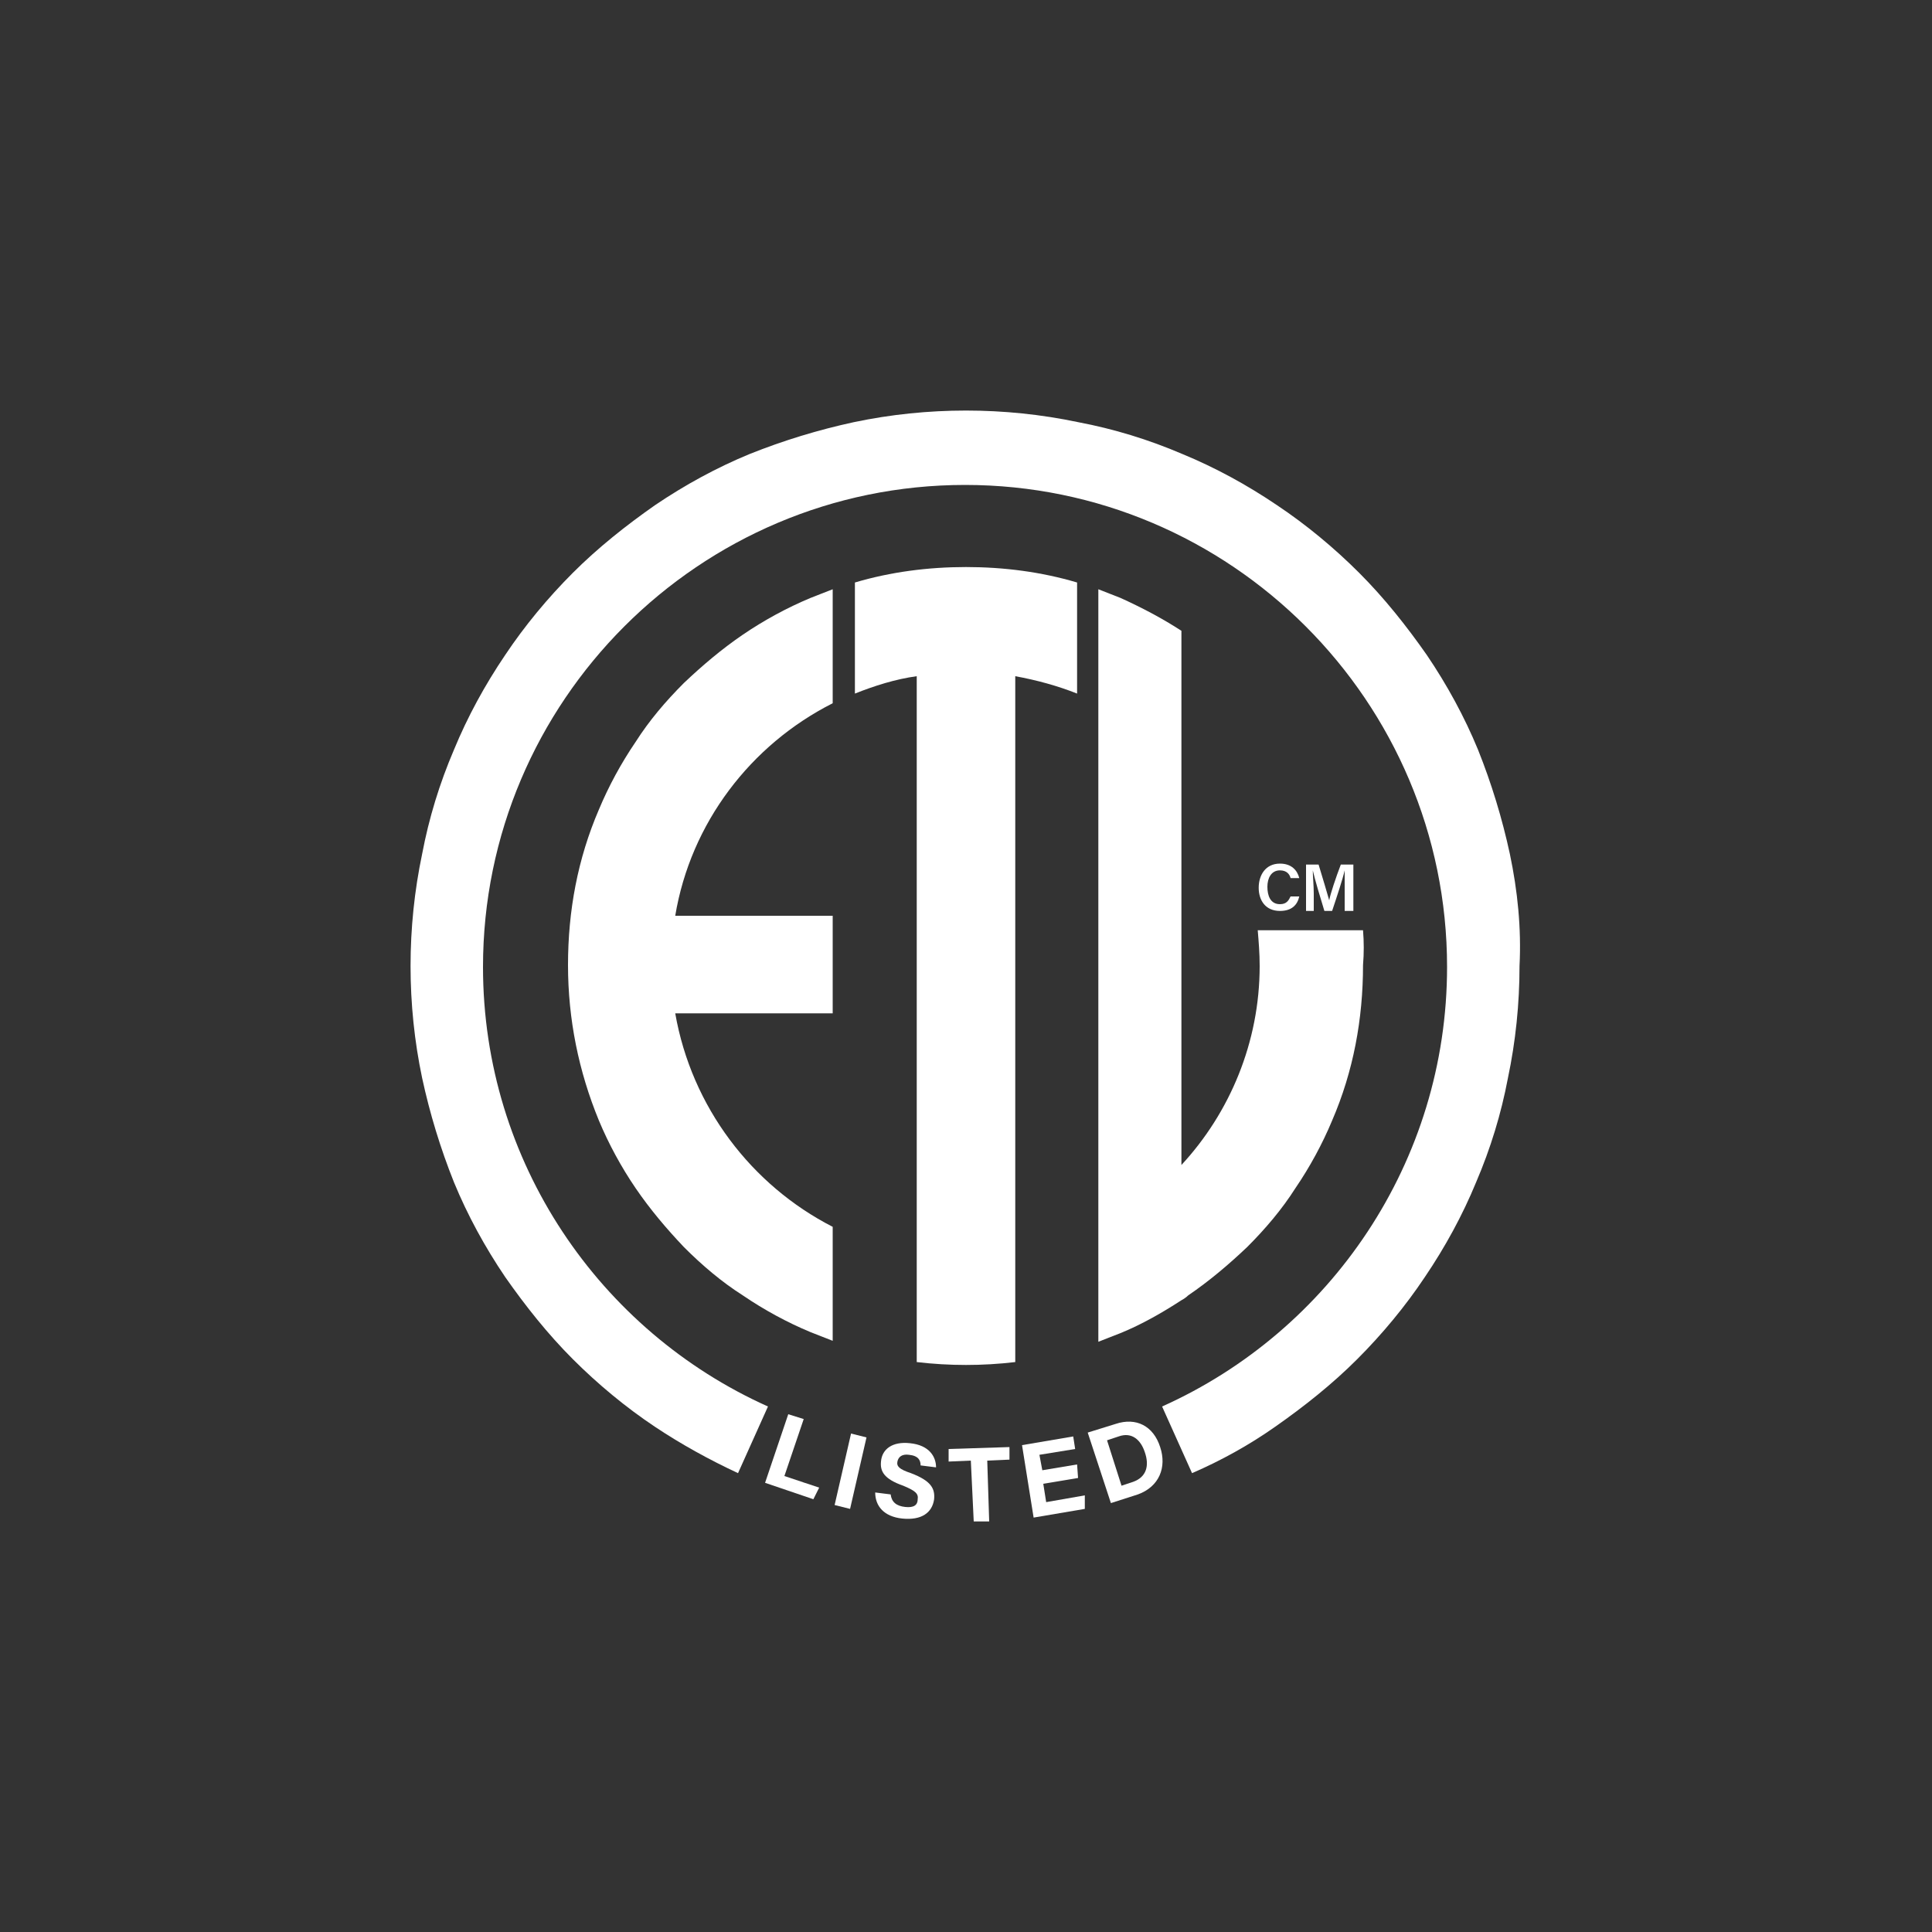
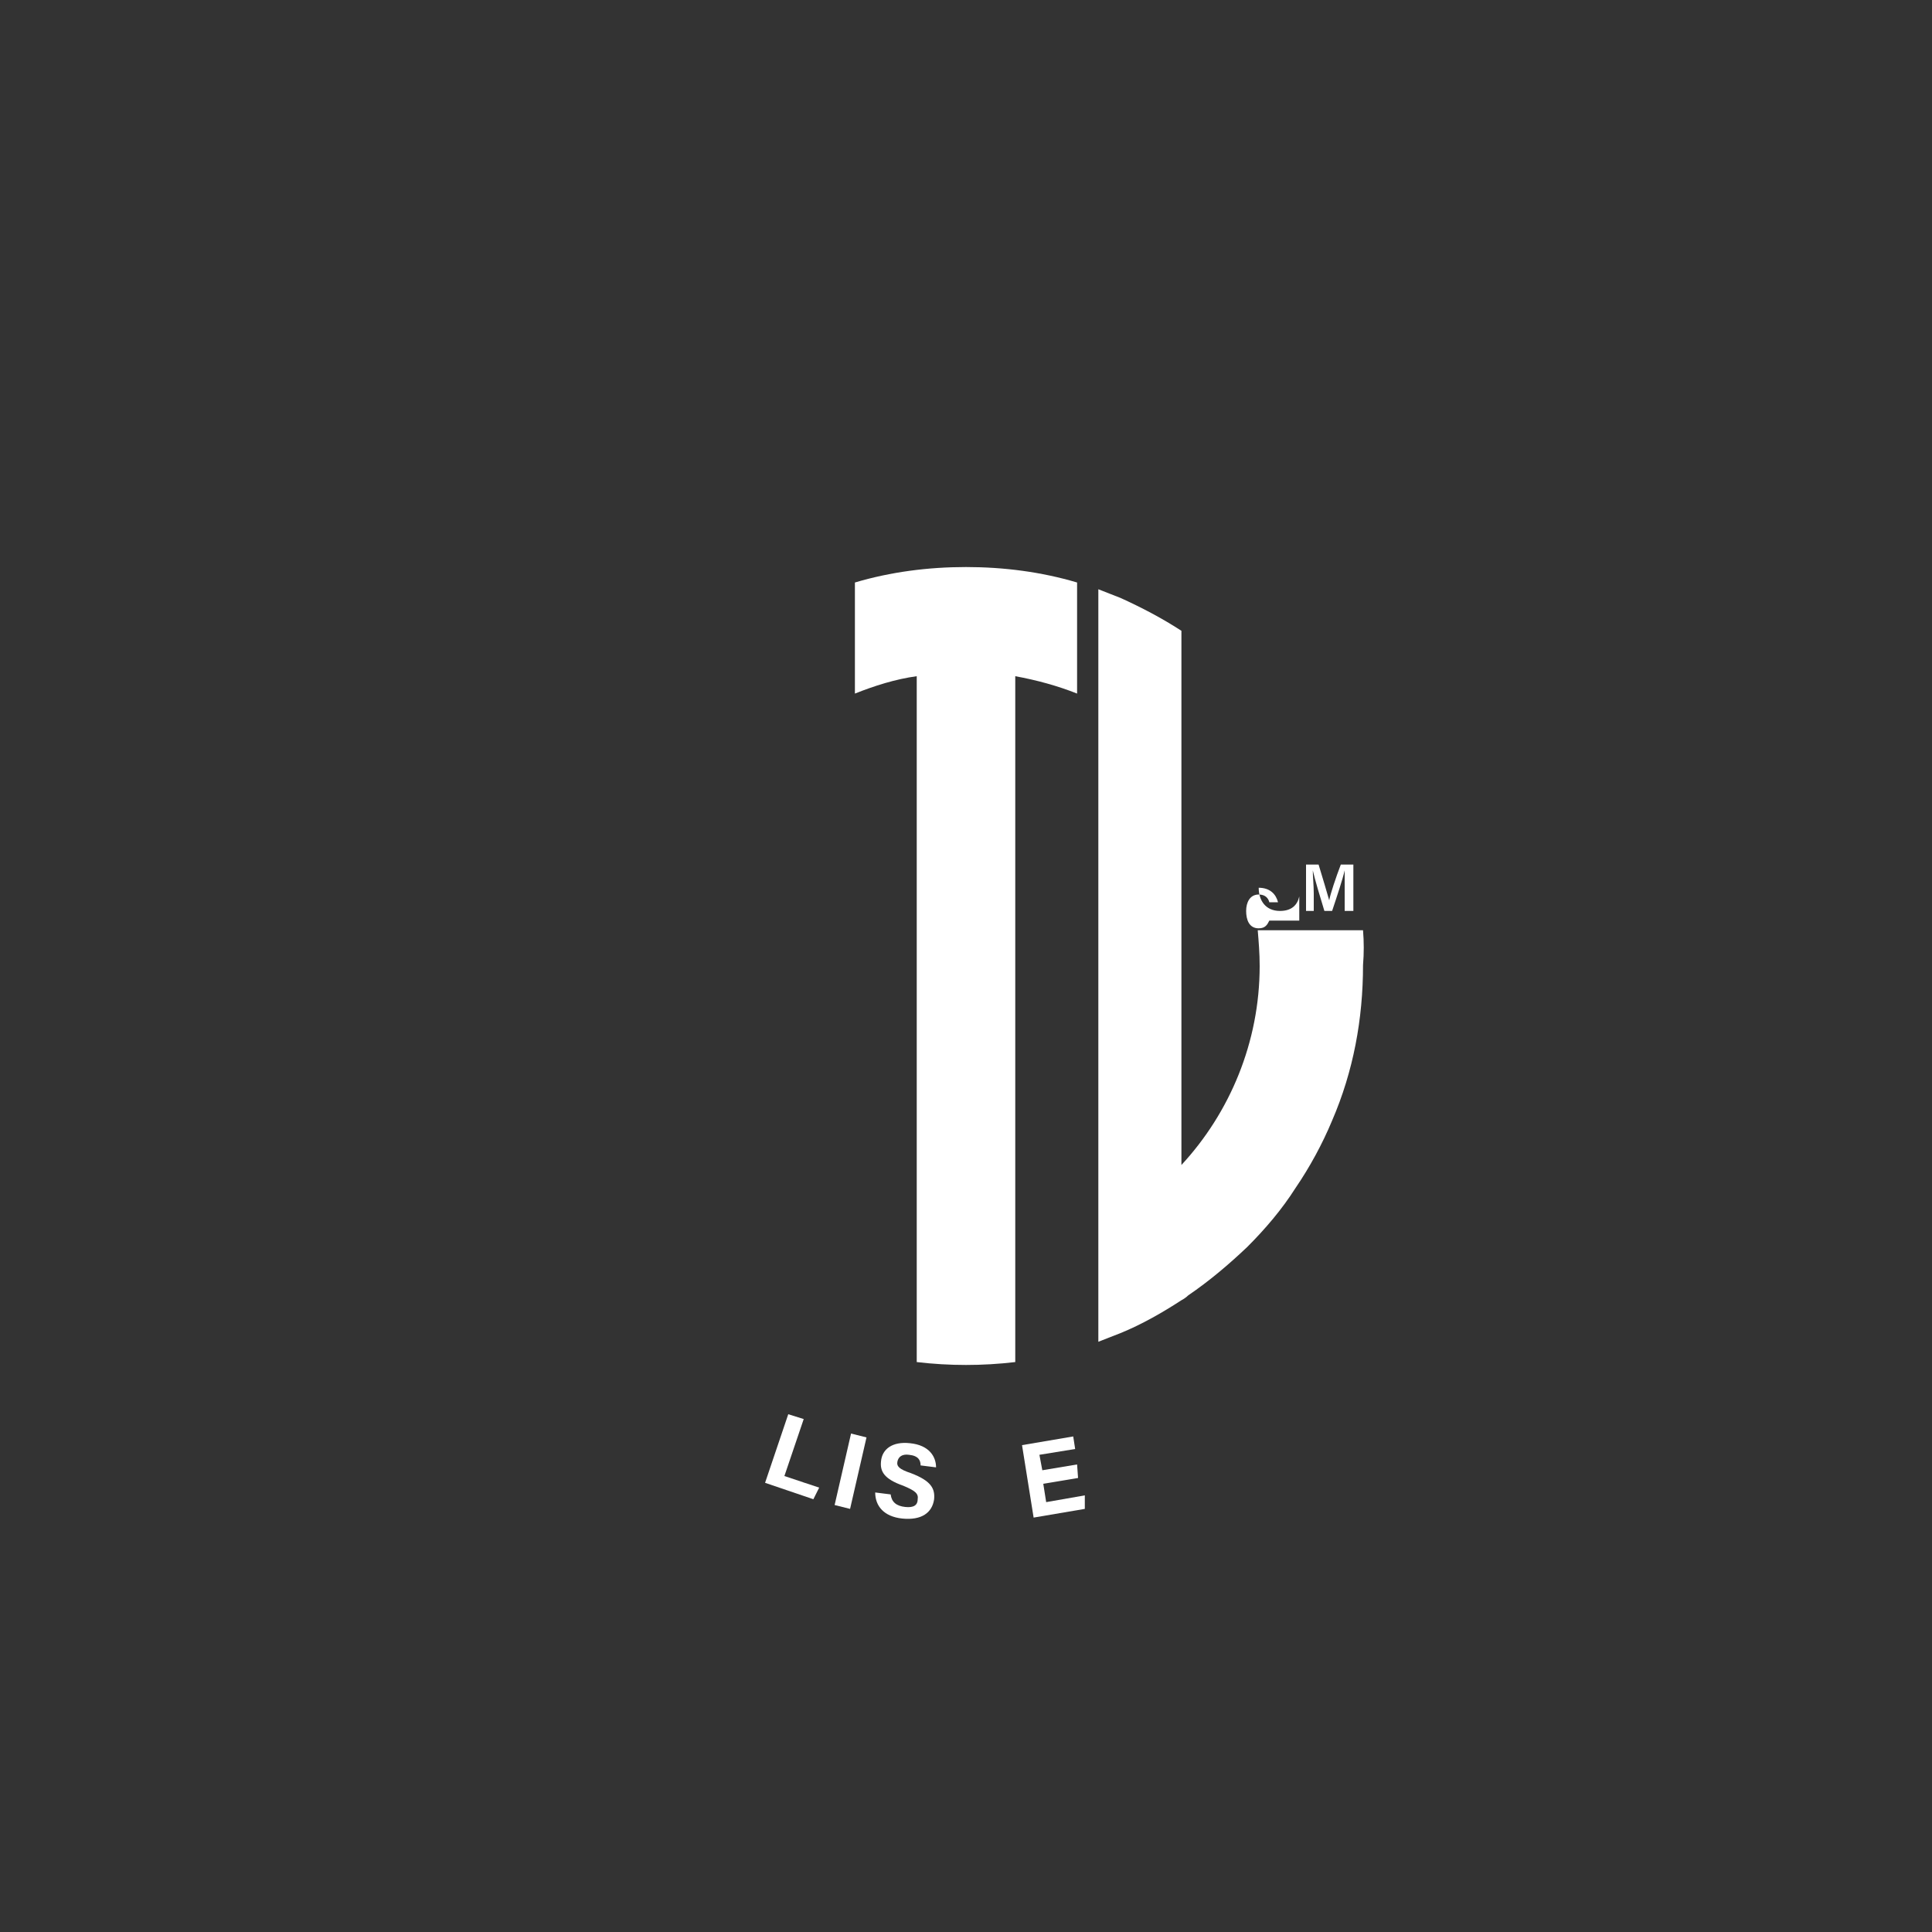
<svg xmlns="http://www.w3.org/2000/svg" version="1.1" id="Capa_1" x="0px" y="0px" viewBox="0 0 200 200" style="enable-background:new 0 0 200 200;" xml:space="preserve">
  <rect x="0" y="0" width="200" height="200" fill="#333333" stroke="none" />
  <style type="text/css">
	.st0{fill:#FFFFFF;}
</style>
  <g>
    <g>
      <path class="st0" d="M81.6,146.4l1.6,0.5l-2,5.9l3.6,1.2l-0.6,1.2l-5-1.7L81.6,146.4z" />
      <path class="st0" d="M89.7,148.8l-1.7,7.4l-1.6-0.4l1.7-7.4L89.7,148.8z" />
      <path class="st0" d="M92.2,154.7c0.1,0.8,0.6,1.2,1.5,1.3c0.9,0.1,1.3-0.2,1.3-0.8c0.1-0.6-0.3-0.9-1.5-1.4    c-2-0.7-2.4-1.5-2.3-2.5c0.1-1.3,1.2-2.1,3-1.9c2,0.2,2.7,1.4,2.7,2.5l-1.6-0.2c0-0.5-0.2-1-1.2-1.1c-0.7-0.1-1.1,0.2-1.2,0.7    c-0.1,0.5,0.2,0.8,1.4,1.2c2.1,0.8,2.5,1.6,2.4,2.7c-0.2,1.4-1.3,2.2-3.3,2c-1.9-0.2-2.8-1.3-2.8-2.7L92.2,154.7z" />
-       <path class="st0" d="M100.5,151.2l-2.3,0.1l0-1.3l6.3-0.2l0,1.3l-2.3,0.1l0.2,6.3l-1.6,0L100.5,151.2z" />
      <path class="st0" d="M111.6,153l-3.6,0.6l0.3,1.9l4-0.7l0,1.4l-5.3,0.9l-1.2-7.5l5.3-0.9l0.2,1.3l-3.7,0.6l0.3,1.6l3.6-0.6    L111.6,153z" />
-       <path class="st0" d="M112.6,148.3l2.9-0.9c2.1-0.7,3.9,0.2,4.6,2.4c0.7,2.1-0.1,4.1-2.3,4.9l-2.8,0.9L112.6,148.3z M116.1,153.8    l1.2-0.4c1.4-0.5,1.7-1.7,1.2-3.1c-0.4-1.2-1.3-2.1-2.7-1.6l-1.2,0.4L116.1,153.8z" />
    </g>
-     <path class="st0" d="M156.3,88.4c-0.8-3.7-1.9-7.3-3.3-10.8c-1.4-3.4-3.2-6.7-5.3-9.8c-2.1-3-4.4-5.9-7-8.5c-2.6-2.6-5.5-5-8.5-7   c-3.1-2.1-6.4-3.9-9.8-5.3c-3.5-1.5-7.1-2.6-10.8-3.3c-3.8-0.8-7.7-1.2-11.6-1.2s-7.8,0.4-11.6,1.2c-3.7,0.8-7.3,1.9-10.8,3.3   c-3.4,1.4-6.7,3.2-9.8,5.3c-3,2.1-5.9,4.4-8.5,7c-2.6,2.6-5,5.5-7,8.5c-2.1,3.1-3.9,6.4-5.3,9.8c-1.5,3.5-2.6,7.1-3.3,10.8   c-0.8,3.8-1.2,7.7-1.2,11.6c0,3.9,0.4,7.8,1.2,11.6c0.8,3.7,1.9,7.3,3.3,10.8c1.4,3.4,3.2,6.7,5.3,9.8c2.1,3,4.4,5.9,7,8.5   c2.6,2.6,5.5,5,8.5,7c2.7,1.8,5.6,3.4,8.6,4.8l3.1-6.9c-17.4-7.8-29.5-25.3-29.5-45.5c0-27.5,22.4-49.9,49.9-49.9   s49.9,22.4,49.9,49.9c0,20.2-12.1,37.7-29.5,45.5l3.1,6.9c3-1.3,5.9-2.9,8.6-4.8c3-2.1,5.9-4.4,8.5-7c2.6-2.6,5-5.5,7-8.5   c2.1-3.1,3.9-6.4,5.3-9.8c1.5-3.5,2.6-7.1,3.3-10.8c0.8-3.8,1.2-7.7,1.2-11.6C157.5,96.1,157.1,92.2,156.3,88.4z" />
    <path class="st0" d="M111.5,60.3c-3.7-1.1-7.6-1.6-11.5-1.6c-3.9,0-7.8,0.5-11.5,1.6v11.5c2-0.8,4.2-1.5,6.4-1.8v71   c1.7,0.2,3.4,0.3,5.1,0.3c1.7,0,3.4-0.1,5.1-0.3v-71c2.2,0.4,4.4,1,6.4,1.8V60.3z" />
-     <path class="st0" d="M86.2,72.8V61c-0.8,0.3-1.5,0.6-2.3,0.9c-2.4,1-4.8,2.3-7,3.8c-2.2,1.5-4.2,3.2-6.1,5c-1.9,1.9-3.6,3.9-5,6.1   c-1.5,2.2-2.8,4.6-3.8,7c-2.2,5.1-3.2,10.5-3.2,16.1c0,5.6,1.1,11,3.2,16.1c1,2.4,2.3,4.8,3.8,7c1.5,2.2,3.2,4.2,5,6.1   c1.9,1.9,3.9,3.6,6.1,5c2.2,1.5,4.6,2.8,7,3.8c0.8,0.3,1.5,0.6,2.3,0.9v-11.8c-8.4-4.3-14.6-12.4-16.3-22.1h16.3V94.8H69.9   C71.5,85.2,77.7,77.1,86.2,72.8z" />
    <path class="st0" d="M141.1,96.3h-10.9c0.1,1.2,0.2,2.4,0.2,3.7c0,7.9-3.1,15.2-8.1,20.6V65.3c-2-1.3-4.1-2.4-6.3-3.4   c-0.8-0.3-1.5-0.6-2.3-0.9v77.9c0.8-0.3,1.5-0.6,2.3-0.9c2.2-0.9,4.3-2.1,6.3-3.4c0.2-0.1,0.5-0.3,0.7-0.5c2.2-1.5,4.2-3.2,6.1-5   c1.9-1.9,3.6-3.9,5-6.1c1.5-2.2,2.8-4.6,3.8-7c2.2-5.1,3.2-10.5,3.2-16.1C141.2,98.7,141.2,97.5,141.1,96.3z" />
    <g>
-       <path class="st0" d="M134.5,92.8c-0.2,0.9-0.8,1.5-2,1.5c-1.5,0-2.2-1.1-2.2-2.4c0-1.3,0.7-2.5,2.2-2.5c1.2,0,1.8,0.7,2,1.5h-0.9    c-0.1-0.4-0.4-0.8-1.1-0.8c-0.9,0-1.3,0.8-1.3,1.7c0,0.9,0.3,1.8,1.3,1.8c0.7,0,0.9-0.4,1.1-0.8H134.5z" />
+       <path class="st0" d="M134.5,92.8c-0.2,0.9-0.8,1.5-2,1.5c-1.5,0-2.2-1.1-2.2-2.4c1.2,0,1.8,0.7,2,1.5h-0.9    c-0.1-0.4-0.4-0.8-1.1-0.8c-0.9,0-1.3,0.8-1.3,1.7c0,0.9,0.3,1.8,1.3,1.8c0.7,0,0.9-0.4,1.1-0.8H134.5z" />
      <path class="st0" d="M139.2,92.4c0-0.8,0-1.8,0-2.3h0c-0.2,0.9-0.8,2.7-1.3,4.2h-0.8c-0.4-1.3-1-3.3-1.2-4.2h0    c0,0.6,0.1,1.6,0.1,2.4v1.8h-0.8v-4.8h1.3c0.4,1.3,0.9,3,1.1,3.7h0c0.1-0.6,0.7-2.4,1.2-3.7h1.3v4.8h-0.9V92.4z" />
    </g>
  </g>
</svg>